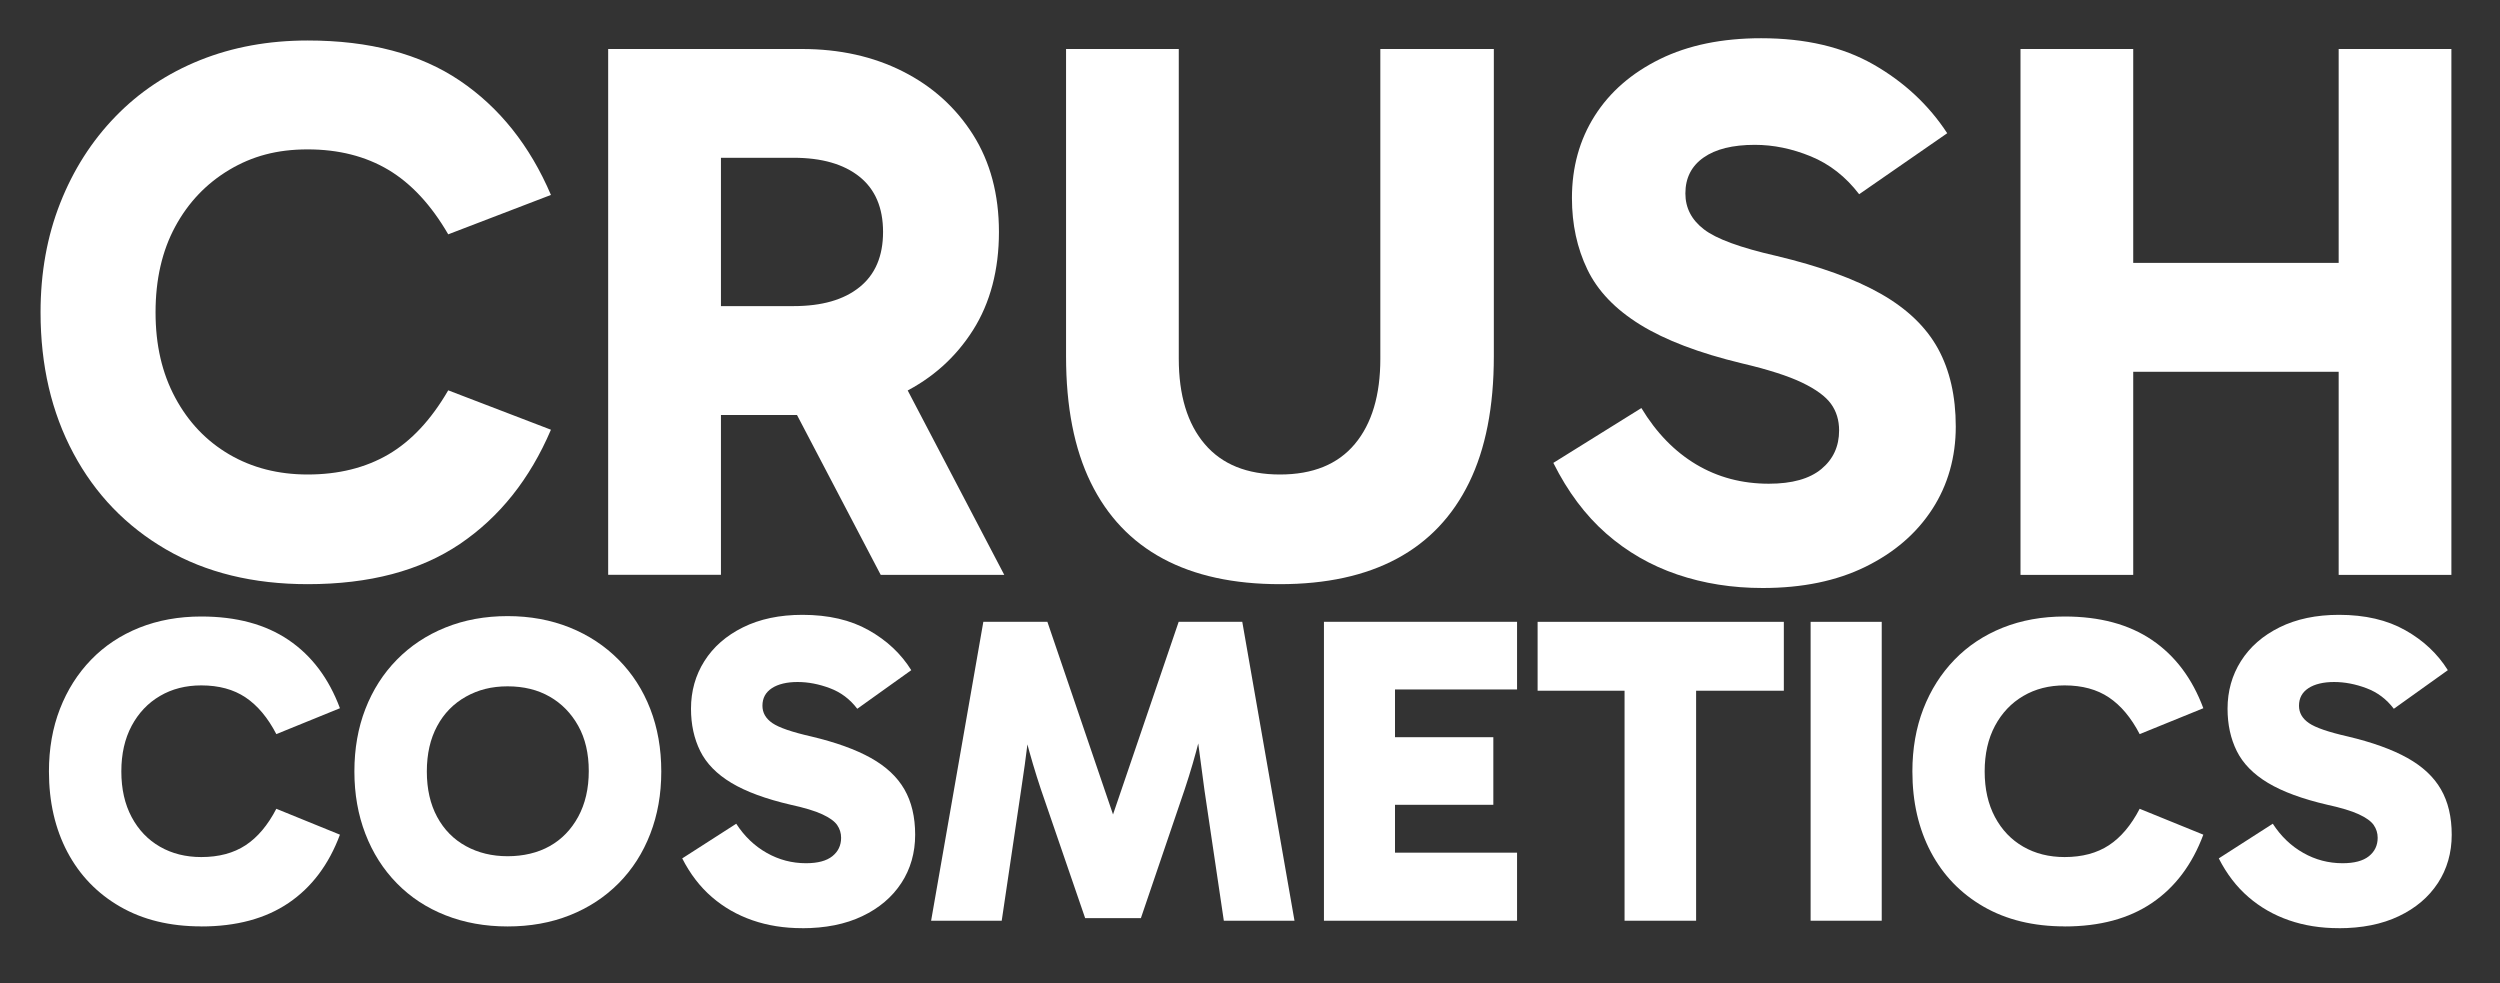
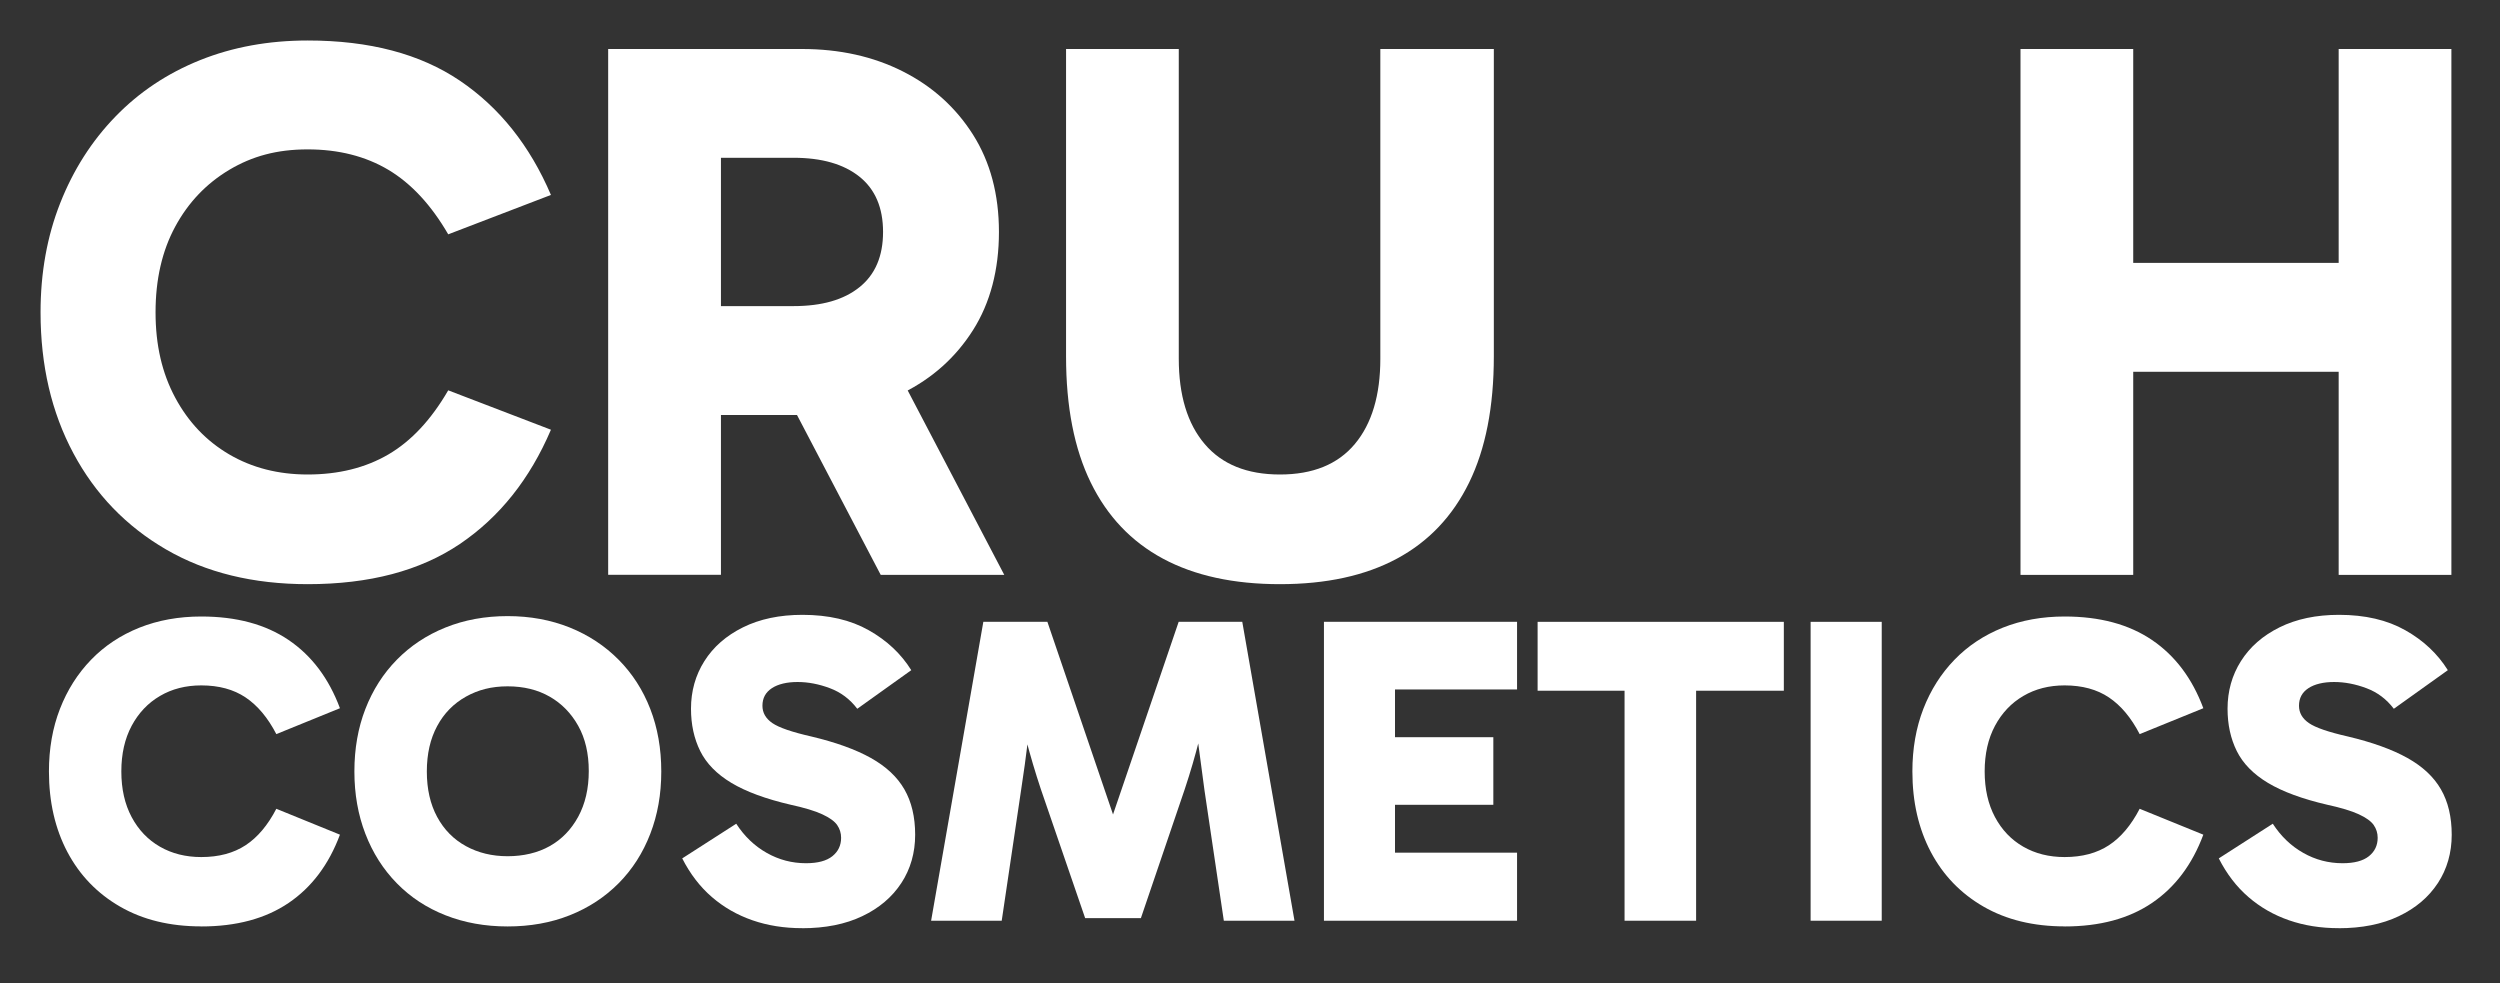
<svg xmlns="http://www.w3.org/2000/svg" viewBox="0 0 450 177" version="1.1" id="Calque_1">
  <rect x="0" y="0" width="450" height="177" fill="#333333" stroke="none" />
  <defs>
    <style>
      .st0 {
        isolation: isolate;
      }

      .st1 {
        fill: #fff;
      }
    </style>
  </defs>
  <g class="st0">
    <g class="st0">
      <path d="M55.4,105.15c-9.82,0-18.33-2.08-25.51-6.25-7.18-4.17-12.74-9.94-16.68-17.31-3.94-7.37-5.91-15.82-5.91-25.37,0-7.13,1.18-13.69,3.54-19.67,2.36-5.98,5.67-11.17,9.94-15.57,4.26-4.4,9.33-7.78,15.22-10.15,5.88-2.36,12.35-3.54,19.39-3.54,11.12,0,20.25,2.41,27.38,7.23,7.13,4.82,12.6,11.68,16.4,20.57l-18.49,7.09c-3.06-5.28-6.65-9.15-10.77-11.61-4.12-2.45-8.97-3.68-14.53-3.68s-9.99,1.23-14.11,3.68c-4.12,2.46-7.37,5.86-9.73,10.22-2.36,4.36-3.54,9.5-3.54,15.43s1.18,10.96,3.54,15.36c2.36,4.4,5.61,7.81,9.73,10.22,4.12,2.41,8.83,3.61,14.11,3.61,5.56,0,10.4-1.2,14.53-3.61,4.12-2.41,7.71-6.26,10.77-11.54l18.49,7.09c-3.8,8.9-9.27,15.75-16.4,20.57-7.14,4.82-16.26,7.23-27.38,7.23Z" class="st1" />
    </g>
    <g class="st0">
      <path d="M109.47,103.48V8.82h34.89c6.76,0,12.81,1.34,18.14,4.03,5.33,2.69,9.54,6.49,12.65,11.4,3.1,4.91,4.66,10.75,4.66,17.51s-1.55,12.74-4.66,17.65c-3.11,4.91-7.32,8.69-12.65,11.33-5.33,2.64-11.38,3.96-18.14,3.96h-19.04v-19.6h17.51c5.1,0,9.06-1.13,11.88-3.41,2.83-2.27,4.24-5.58,4.24-9.94s-1.41-7.67-4.24-9.94c-2.83-2.27-6.79-3.41-11.88-3.41h-17.65l4.59-4.59v79.65h-20.29ZM158.53,103.48l-20.16-38.5h22.24l20.16,38.5h-22.24Z" class="st1" />
      <path d="M230.4,105.15c-8.34,0-15.36-1.53-21.06-4.59s-10.03-7.62-13-13.69c-2.97-6.07-4.45-13.64-4.45-22.73V8.82h20.29v55.74c0,6.58,1.55,11.7,4.66,15.36,3.1,3.66,7.62,5.49,13.55,5.49s10.42-1.83,13.48-5.49c3.06-3.66,4.59-8.78,4.59-15.36V8.82h20.43v55.32c0,9.08-1.48,16.66-4.45,22.73-2.97,6.07-7.3,10.63-13,13.69s-12.72,4.59-21.06,4.59Z" class="st1" />
    </g>
    <g class="st0">
-       <path d="M317.27,105.84c-5.47,0-10.59-.81-15.36-2.43-4.77-1.62-9.04-4.08-12.79-7.37-3.75-3.29-6.93-7.53-9.52-12.72l15.85-9.87c2.69,4.45,5.98,7.83,9.87,10.15,3.89,2.32,8.25,3.47,13.07,3.47,4.17,0,7.32-.88,9.45-2.64,2.13-1.76,3.2-4.08,3.2-6.95,0-1.85-.49-3.45-1.46-4.79-.97-1.34-2.71-2.62-5.21-3.82-2.5-1.2-6.12-2.36-10.84-3.47-7.69-1.85-13.78-4.17-18.28-6.95-4.5-2.78-7.67-6.09-9.52-9.94-1.85-3.84-2.78-8.13-2.78-12.86,0-5.56,1.37-10.49,4.1-14.8,2.73-4.31,6.65-7.71,11.75-10.22,5.09-2.5,11.17-3.75,18.21-3.75,7.97,0,14.71,1.58,20.22,4.73,5.51,3.15,9.94,7.28,13.27,12.37l-15.85,10.98c-2.41-3.15-5.31-5.42-8.69-6.81-3.38-1.39-6.74-2.08-10.08-2.08-3.99,0-7.07.76-9.24,2.29-2.18,1.53-3.27,3.68-3.27,6.46,0,2.6,1.11,4.75,3.34,6.46,2.22,1.72,6.58,3.31,13.07,4.79,7.78,1.86,14.04,4.12,18.77,6.81,4.73,2.69,8.15,5.98,10.29,9.87,2.13,3.89,3.2,8.57,3.2,14.04s-1.41,10.52-4.24,14.87c-2.83,4.36-6.83,7.81-12.02,10.36-5.19,2.55-11.35,3.82-18.49,3.82Z" class="st1" />
      <path d="M363.69,103.48V8.82h20.29v94.66h-20.29ZM376.76,66.92v-19.6h51.01v19.6h-51.01ZM420.96,103.48V8.82h20.29v94.66h-20.29Z" class="st1" />
    </g>
  </g>
  <g class="st0">
    <g class="st0">
      <path d="M36.22,166.75c-5.64,0-10.51-1.19-14.61-3.56-4.11-2.37-7.27-5.65-9.48-9.83-2.21-4.19-3.32-9.02-3.32-14.5,0-4.11.66-7.86,1.98-11.26,1.32-3.4,3.19-6.35,5.61-8.85,2.42-2.5,5.32-4.42,8.69-5.77,3.37-1.34,7.08-2.01,11.14-2.01,6.32,0,11.56,1.41,15.72,4.23,4.16,2.82,7.24,6.91,9.24,12.28l-11.45,4.66c-1.53-2.95-3.37-5.15-5.53-6.6-2.16-1.45-4.82-2.17-7.98-2.17-2.79,0-5.27.63-7.43,1.9-2.16,1.26-3.86,3.06-5.1,5.37-1.24,2.32-1.86,5.06-1.86,8.22s.62,5.9,1.86,8.22c1.24,2.32,2.94,4.09,5.1,5.33,2.16,1.24,4.63,1.86,7.43,1.86,3.16,0,5.82-.71,7.98-2.13,2.16-1.42,4-3.61,5.53-6.56l11.45,4.66c-2,5.37-5.08,9.47-9.24,12.29-4.16,2.82-9.4,4.23-15.72,4.23Z" class="st1" />
    </g>
    <g class="st0">
      <path d="M63.79,138.87c0-4.11.66-7.86,1.98-11.26,1.32-3.4,3.2-6.35,5.65-8.85,2.45-2.5,5.37-4.44,8.77-5.81,3.4-1.37,7.12-2.05,11.18-2.05s7.78.69,11.18,2.05c3.4,1.37,6.33,3.31,8.81,5.81,2.48,2.5,4.37,5.45,5.69,8.85,1.32,3.4,1.98,7.15,1.98,11.26s-.66,7.8-1.98,11.22c-1.32,3.42-3.21,6.39-5.69,8.89-2.48,2.5-5.41,4.42-8.81,5.77s-7.12,2.01-11.18,2.01-7.78-.67-11.18-2.01-6.32-3.26-8.77-5.77c-2.45-2.5-4.33-5.46-5.65-8.89-1.32-3.42-1.98-7.16-1.98-11.22ZM76.83,138.87c0,3.16.62,5.89,1.86,8.18,1.24,2.29,2.96,4.04,5.17,5.25,2.21,1.21,4.71,1.82,7.51,1.82s5.42-.6,7.58-1.82c2.16-1.21,3.87-2.98,5.13-5.29,1.26-2.32,1.9-5.06,1.9-8.22s-.63-5.87-1.9-8.14c-1.26-2.26-2.98-4.02-5.13-5.25-2.16-1.24-4.69-1.86-7.58-1.86s-5.29.62-7.51,1.86c-2.21,1.24-3.94,3-5.17,5.29-1.24,2.29-1.86,5.02-1.86,8.18Z" class="st1" />
    </g>
    <g class="st0">
      <path d="M144.37,167.07c-3.21,0-6.19-.47-8.93-1.42-2.74-.95-5.17-2.34-7.31-4.19-2.13-1.84-3.91-4.16-5.33-6.95l9.72-6.24c1.47,2.26,3.3,4.02,5.49,5.25,2.19,1.24,4.54,1.86,7.07,1.86,2.11,0,3.69-.42,4.74-1.26,1.05-.84,1.58-1.95,1.58-3.32,0-.84-.24-1.61-.71-2.29s-1.37-1.33-2.69-1.94c-1.32-.61-3.19-1.17-5.61-1.7-4.53-1.05-8.11-2.37-10.74-3.95-2.63-1.58-4.5-3.49-5.61-5.73-1.11-2.24-1.66-4.78-1.66-7.62,0-3.16.8-6.02,2.41-8.57,1.61-2.55,3.92-4.58,6.95-6.08,3.03-1.5,6.6-2.25,10.7-2.25,4.69,0,8.66.92,11.93,2.77,3.27,1.84,5.82,4.24,7.66,7.19l-9.72,6.95c-1.32-1.74-2.96-2.97-4.94-3.71-1.97-.74-3.91-1.11-5.81-1.11s-3.49.37-4.62,1.11c-1.13.74-1.7,1.79-1.7,3.16,0,1.26.59,2.3,1.78,3.12,1.19.82,3.52,1.62,6.99,2.41,4.42,1.05,8,2.34,10.74,3.87,2.74,1.53,4.75,3.41,6.04,5.65,1.29,2.24,1.94,4.96,1.94,8.18s-.83,6.16-2.49,8.69c-1.66,2.53-4,4.52-7.03,5.96-3.03,1.45-6.65,2.17-10.86,2.17Z" class="st1" />
      <path d="M167.6,165.73l9.4-53.8h11.53l12.25,35.95h-.87l12.25-35.95h11.45l9.4,53.8h-12.72l-3.48-23.46c-.42-3.05-.83-6.11-1.22-9.16-.4-3.05-.72-6.11-.99-9.16h3.56c-.79,3.16-1.55,6.21-2.29,9.16-.74,2.95-1.61,5.92-2.61,8.93l-7.9,23.23h-10.03l-7.98-23.23c-1-3-1.88-5.98-2.65-8.93-.76-2.95-1.51-6-2.25-9.16h3.63c-.32,3.05-.66,6.11-1.03,9.16-.37,3.05-.79,6.11-1.26,9.16l-3.48,23.46h-12.72Z" class="st1" />
      <path d="M246.28,124.09l4.82-5.37v40.68l-5.21-5.92h27.18v12.25h-34.76v-53.8h34.76v12.17h-26.78ZM246.52,144.87v-12.17h22.28v12.17h-22.28Z" class="st1" />
      <path d="M276.77,124.33v-12.4h44.32v12.4h-44.32ZM292.42,165.73v-48.51h12.88v48.51h-12.88Z" class="st1" />
      <path d="M338.71,165.73h-12.8v-53.8h12.8v53.8Z" class="st1" />
    </g>
    <g class="st0">
      <path d="M371.65,166.75c-5.64,0-10.51-1.19-14.62-3.56s-7.27-5.65-9.48-9.83c-2.21-4.19-3.32-9.02-3.32-14.5,0-4.11.66-7.86,1.97-11.26,1.32-3.4,3.19-6.35,5.61-8.85,2.42-2.5,5.32-4.42,8.69-5.77,3.37-1.34,7.08-2.01,11.14-2.01,6.32,0,11.56,1.41,15.72,4.23,4.16,2.82,7.24,6.91,9.24,12.28l-11.46,4.66c-1.53-2.95-3.37-5.15-5.53-6.6-2.16-1.45-4.82-2.17-7.98-2.17-2.79,0-5.27.63-7.43,1.9-2.16,1.26-3.86,3.06-5.1,5.37-1.24,2.32-1.86,5.06-1.86,8.22s.62,5.9,1.86,8.22c1.24,2.32,2.94,4.09,5.1,5.33,2.16,1.24,4.63,1.86,7.43,1.86,3.16,0,5.82-.71,7.98-2.13,2.16-1.42,4-3.61,5.53-6.56l11.46,4.66c-2,5.37-5.08,9.47-9.24,12.29-4.16,2.82-9.4,4.23-15.72,4.23Z" class="st1" />
    </g>
    <g class="st0">
      <path d="M420.95,167.07c-3.21,0-6.19-.47-8.93-1.42-2.74-.95-5.17-2.34-7.31-4.19s-3.91-4.16-5.33-6.95l9.72-6.24c1.47,2.26,3.3,4.02,5.49,5.25,2.18,1.24,4.54,1.86,7.07,1.86,2.11,0,3.69-.42,4.74-1.26,1.05-.84,1.58-1.95,1.58-3.32,0-.84-.24-1.61-.71-2.29-.47-.68-1.37-1.33-2.69-1.94s-3.19-1.17-5.61-1.7c-4.53-1.05-8.11-2.37-10.74-3.95-2.63-1.58-4.5-3.49-5.61-5.73-1.11-2.24-1.66-4.78-1.66-7.62,0-3.16.8-6.02,2.41-8.57,1.61-2.55,3.92-4.58,6.95-6.08,3.03-1.5,6.6-2.25,10.7-2.25,4.69,0,8.66.92,11.93,2.77,3.27,1.84,5.82,4.24,7.66,7.19l-9.72,6.95c-1.32-1.74-2.96-2.97-4.94-3.71-1.97-.74-3.91-1.11-5.81-1.11s-3.49.37-4.62,1.11c-1.13.74-1.7,1.79-1.7,3.16,0,1.26.59,2.3,1.78,3.12,1.18.82,3.51,1.62,6.99,2.41,4.42,1.05,8,2.34,10.74,3.87,2.74,1.53,4.75,3.41,6.04,5.65,1.29,2.24,1.94,4.96,1.94,8.18s-.83,6.16-2.49,8.69-4,4.52-7.03,5.96c-3.03,1.45-6.65,2.17-10.86,2.17Z" class="st1" />
    </g>
  </g>
</svg>